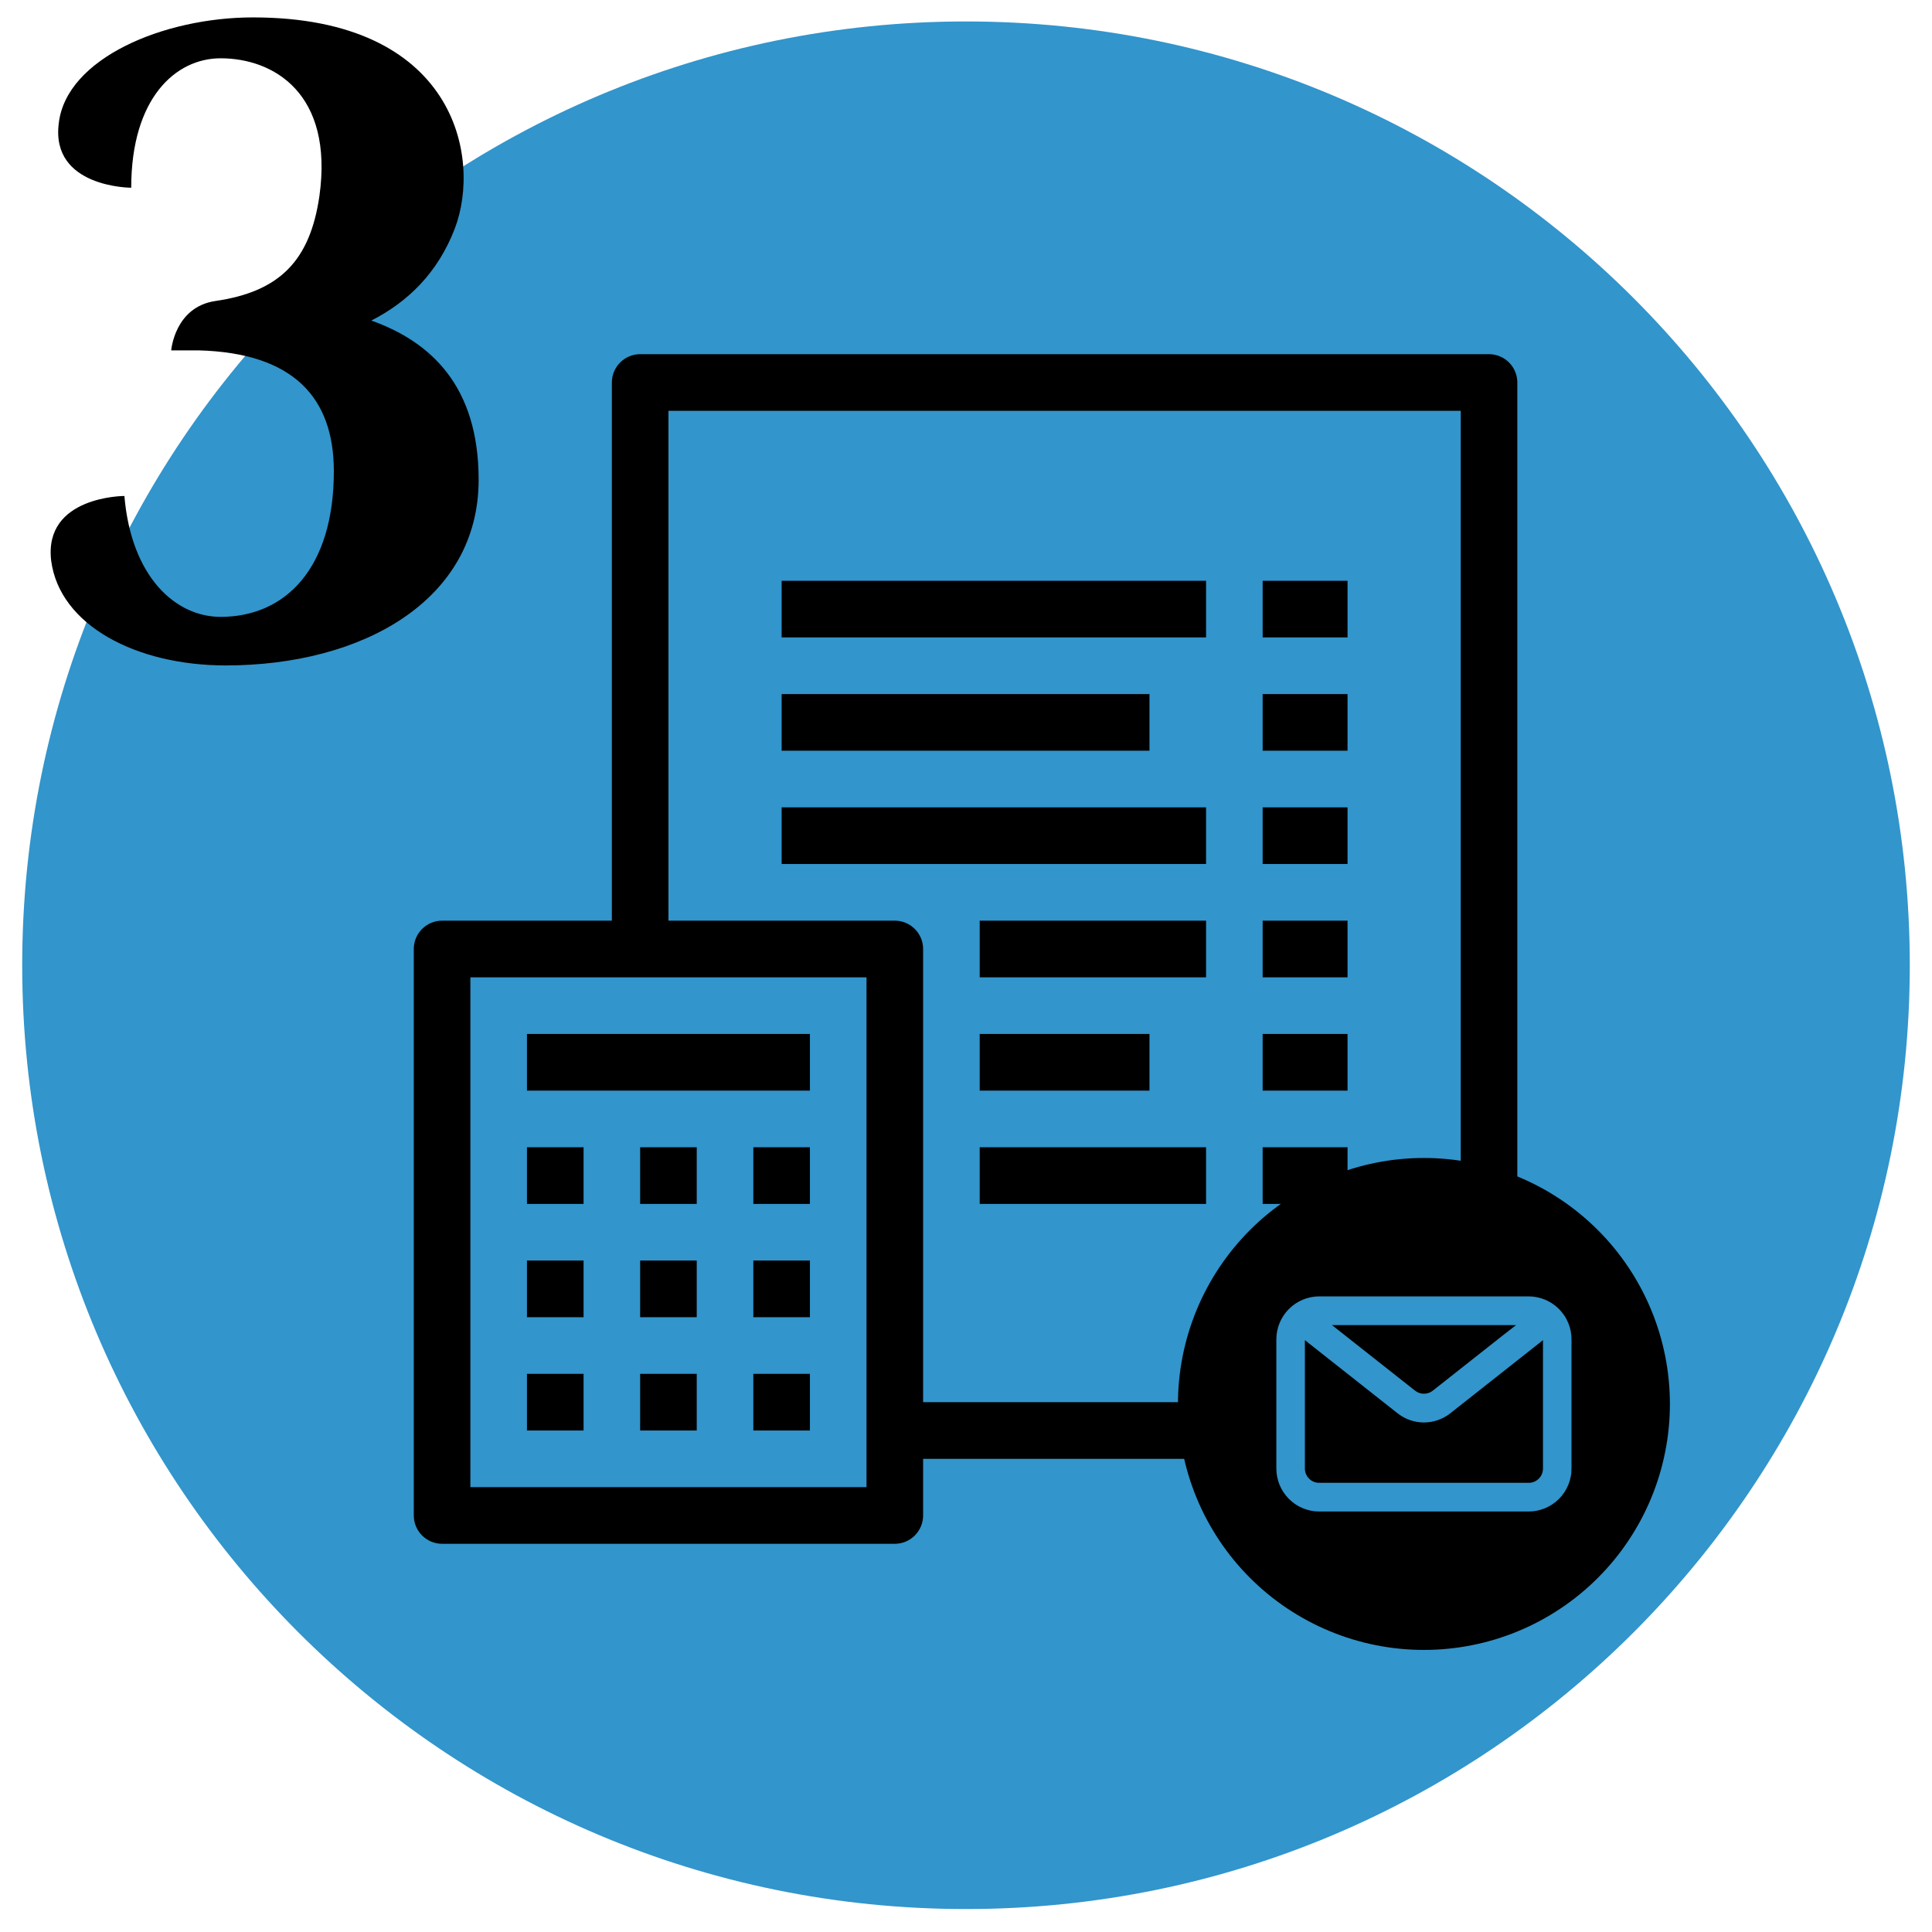
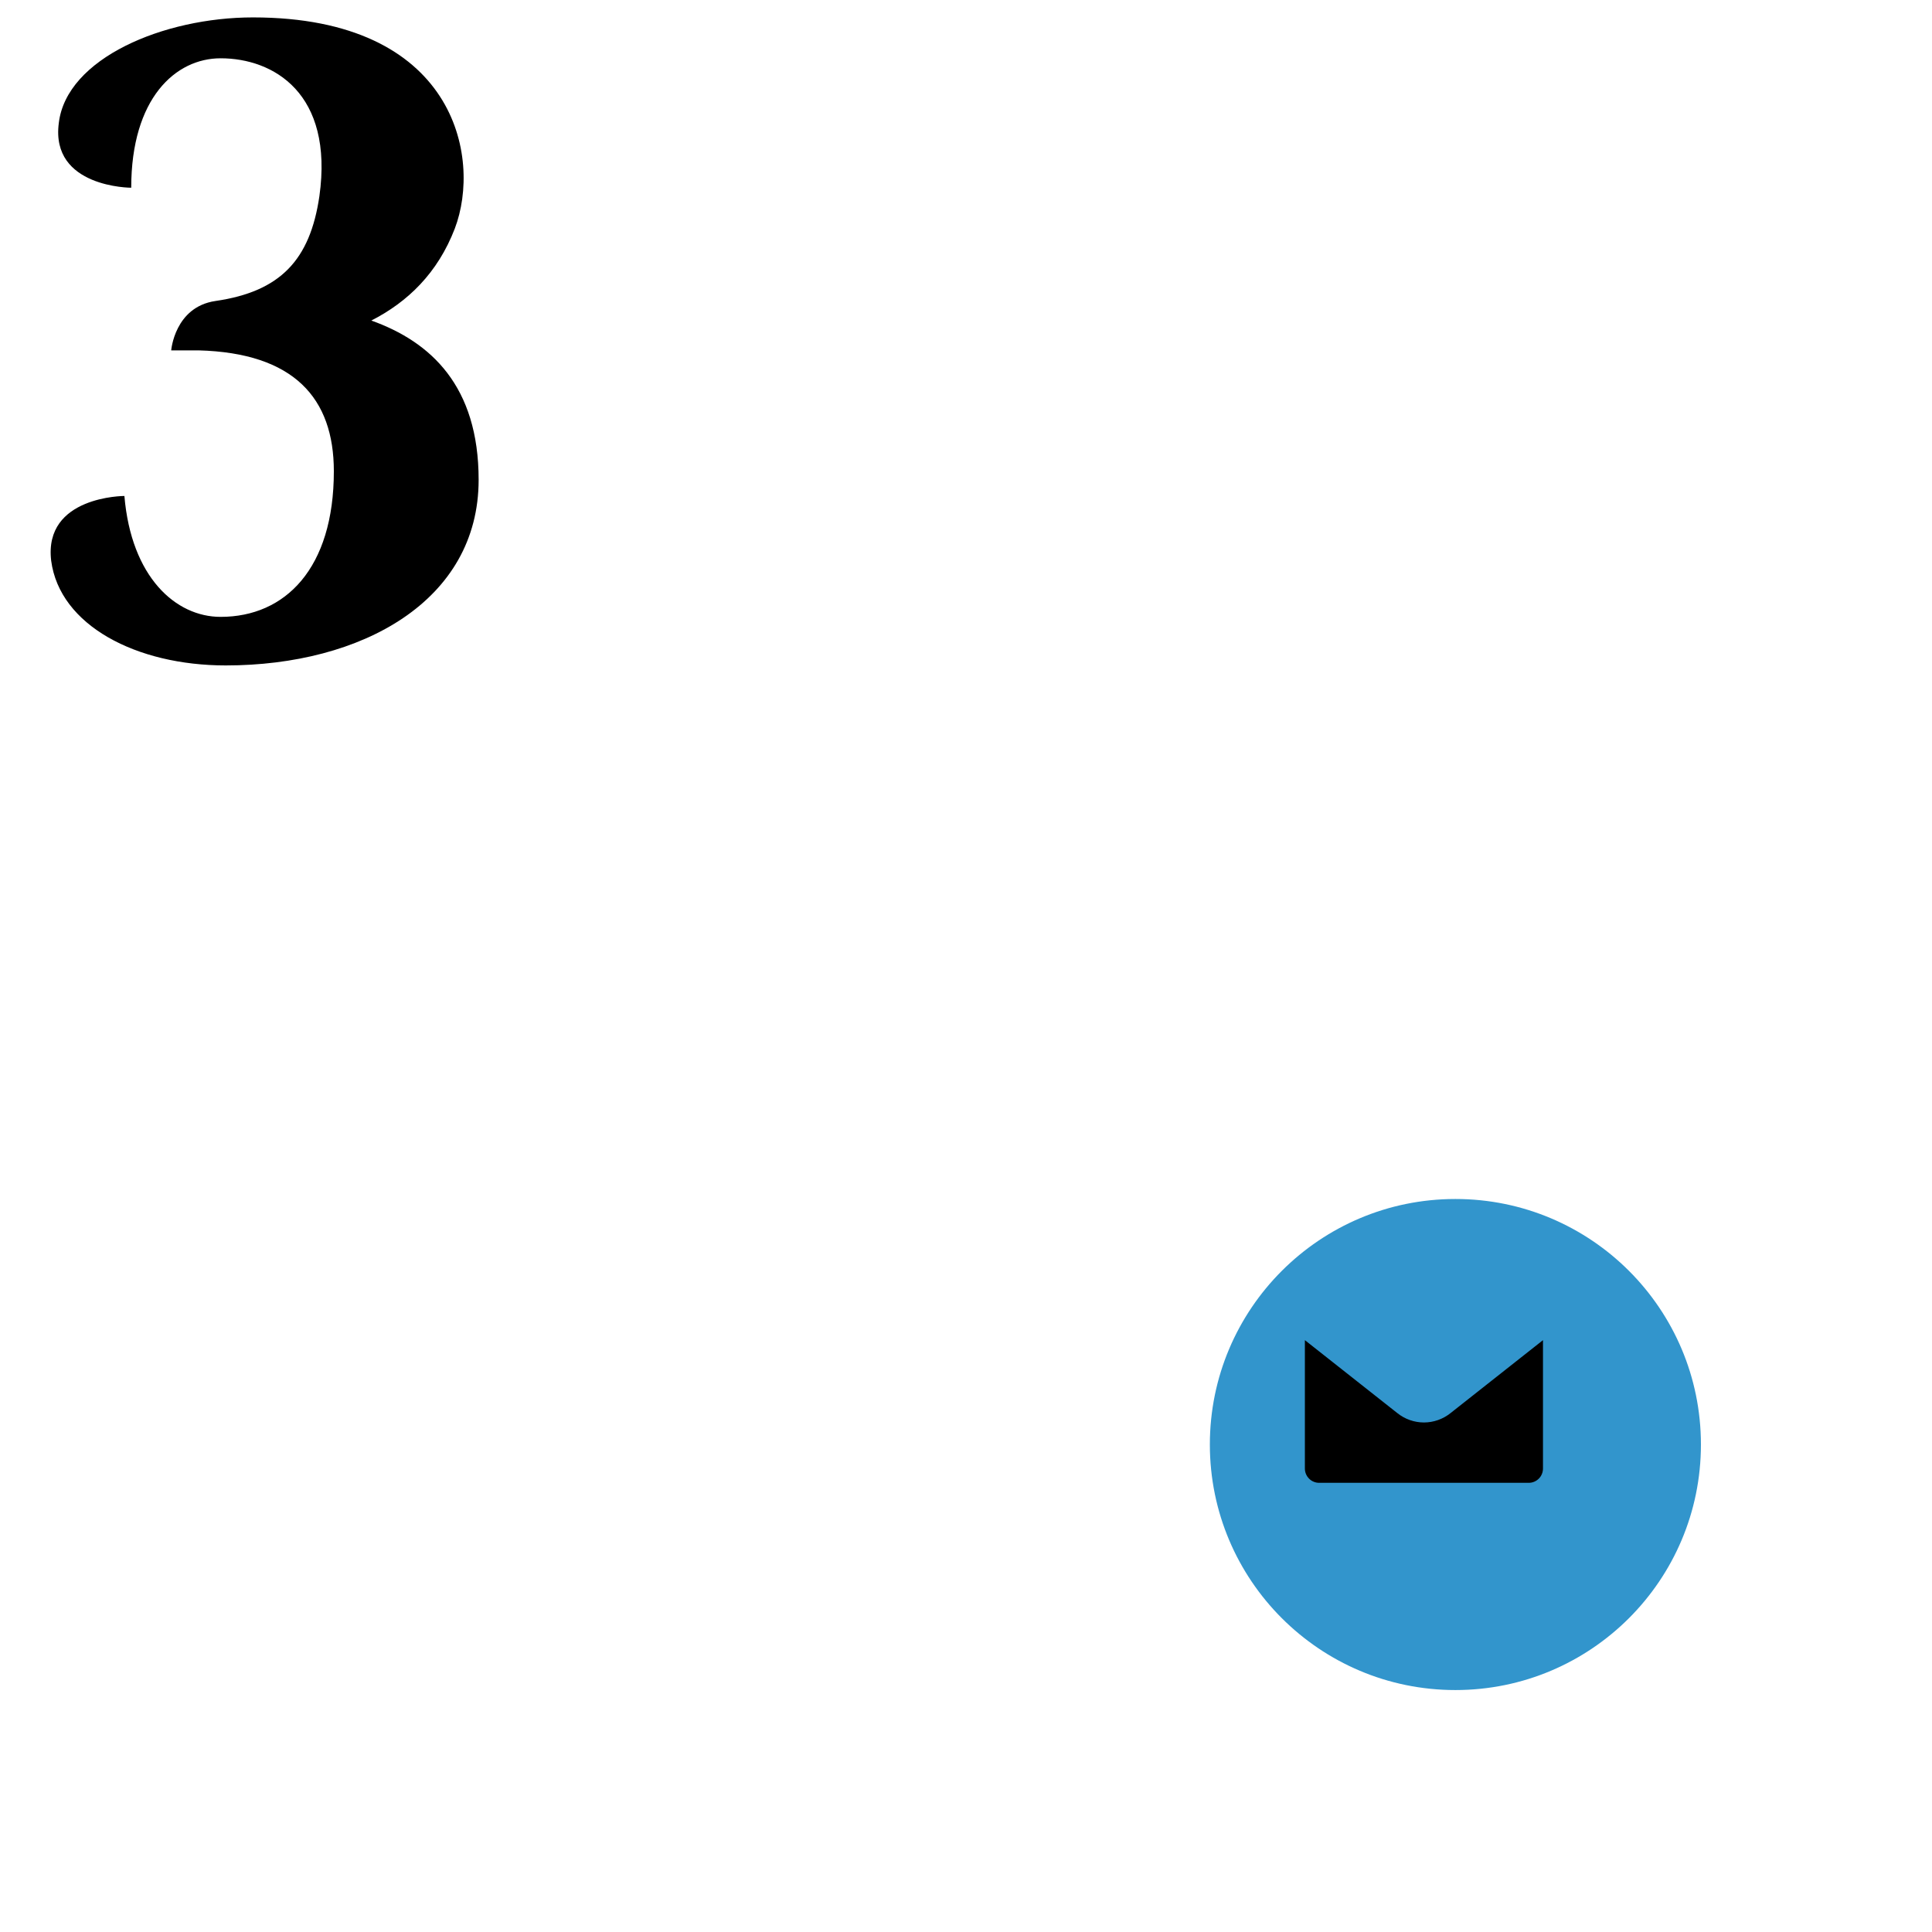
<svg xmlns="http://www.w3.org/2000/svg" width="1080" viewBox="0 0 810 810" height="1080" preserveAspectRatio="xMidYMid meet">
  <defs>
    <g />
    <clipPath id="f61c8d5de7">
-       <path d="M 9.309 8.996 L 800.688 8.996 L 800.688 800.375 L 9.309 800.375 Z M 9.309 8.996 " clip-rule="nonzero" />
-     </clipPath>
+       </clipPath>
    <clipPath id="fa2e2f7d0b">
      <path d="M 405 8.996 C 186.465 8.996 9.309 186.152 9.309 404.688 C 9.309 623.219 186.465 800.375 405 800.375 C 623.535 800.375 800.688 623.219 800.688 404.688 C 800.688 186.152 623.535 8.996 405 8.996 Z M 405 8.996 " clip-rule="nonzero" />
    </clipPath>
    <clipPath id="57622b11a4">
      <path d="M 173.438 148.492 L 636.188 148.492 L 636.188 647.242 L 173.438 647.242 Z M 173.438 148.492 " clip-rule="nonzero" />
    </clipPath>
    <clipPath id="02bf9c39d4">
      <path d="M 507.238 502.684 L 713.121 502.684 L 713.121 708.562 L 507.238 708.562 Z M 507.238 502.684 " clip-rule="nonzero" />
    </clipPath>
    <clipPath id="255a9a8167">
      <path d="M 610.18 502.684 C 553.328 502.684 507.238 548.77 507.238 605.621 C 507.238 662.473 553.328 708.562 610.18 708.562 C 667.031 708.562 713.121 662.473 713.121 605.621 C 713.121 548.77 667.031 502.684 610.18 502.684 Z M 610.18 502.684 " clip-rule="nonzero" />
    </clipPath>
    <clipPath id="fa88f591bc">
      <path d="M 493.863 485.488 L 700.113 485.488 L 700.113 691.738 L 493.863 691.738 Z M 493.863 485.488 " clip-rule="nonzero" />
    </clipPath>
  </defs>
  <rect x="-81" width="972" fill="#ffffff" y="-81" height="972" fill-opacity="1" />
  <rect x="-81" width="972" fill="#ffffff" y="-81" height="972" fill-opacity="1" />
  <g clip-path="url(#f61c8d5de7)">
    <g clip-path="url(#fa2e2f7d0b)">
-       <path fill="#3295cc" d="M 9.309 8.996 L 800.688 8.996 L 800.688 800.375 L 9.309 800.375 Z M 9.309 8.996 " fill-opacity="1" fill-rule="nonzero" />
-     </g>
+       </g>
  </g>
  <g clip-path="url(#57622b11a4)">
-     <path fill="#000000" d="M 268.387 148.492 C 261.852 148.492 256.523 153.824 256.523 160.367 L 256.523 385.992 L 185.344 385.992 C 178.809 385.992 173.48 391.324 173.48 397.867 L 173.48 635.367 C 173.48 641.906 178.809 647.242 185.344 647.242 L 375.156 647.242 C 381.688 647.242 387.02 641.906 387.02 635.367 L 387.02 611.617 L 624.281 611.617 C 630.816 611.617 636.145 606.281 636.145 599.742 L 636.145 160.367 C 636.145 153.824 630.816 148.492 624.281 148.492 Z M 280.25 172.242 L 612.418 172.242 L 612.418 587.867 L 387.02 587.867 L 387.02 397.867 C 387.02 391.324 381.688 385.992 375.156 385.992 L 280.25 385.992 Z M 327.703 243.492 L 327.703 267.242 L 505.648 267.242 L 505.648 243.492 Z M 529.375 243.492 L 529.375 267.242 L 564.965 267.242 L 564.965 243.492 Z M 327.703 290.992 L 327.703 314.742 L 481.922 314.742 L 481.922 290.992 Z M 529.375 290.992 L 529.375 314.742 L 564.965 314.742 L 564.965 290.992 Z M 327.703 338.492 L 327.703 362.242 L 505.648 362.242 L 505.648 338.492 Z M 529.375 338.492 L 529.375 362.242 L 564.965 362.242 L 564.965 338.492 Z M 410.746 385.992 L 410.746 409.742 L 505.648 409.742 L 505.648 385.992 Z M 529.375 385.992 L 529.375 409.742 L 564.965 409.742 L 564.965 385.992 Z M 197.207 409.742 L 363.293 409.742 L 363.293 623.492 L 197.207 623.492 Z M 220.934 433.492 L 220.934 457.242 L 339.566 457.242 L 339.566 433.492 Z M 410.746 433.492 L 410.746 457.242 L 481.922 457.242 L 481.922 433.492 Z M 529.375 433.492 L 529.375 457.242 L 564.965 457.242 L 564.965 433.492 Z M 220.934 480.992 L 220.934 504.742 L 244.66 504.742 L 244.66 480.992 Z M 268.387 480.992 L 268.387 504.742 L 292.113 504.742 L 292.113 480.992 Z M 315.84 480.992 L 315.84 504.742 L 339.566 504.742 L 339.566 480.992 Z M 410.746 480.992 L 410.746 504.742 L 505.648 504.742 L 505.648 480.992 Z M 529.375 480.992 L 529.375 504.742 L 564.965 504.742 L 564.965 480.992 Z M 220.934 528.492 L 220.934 552.242 L 244.66 552.242 L 244.66 528.492 Z M 268.387 528.492 L 268.387 552.242 L 292.113 552.242 L 292.113 528.492 Z M 315.84 528.492 L 315.84 552.242 L 339.566 552.242 L 339.566 528.492 Z M 220.934 575.992 L 220.934 599.742 L 244.66 599.742 L 244.66 575.992 Z M 268.387 575.992 L 268.387 599.742 L 292.113 599.742 L 292.113 575.992 Z M 315.84 575.992 L 315.84 599.742 L 339.566 599.742 L 339.566 575.992 Z M 315.84 575.992 " fill-opacity="1" fill-rule="nonzero" />
-   </g>
+     </g>
  <g clip-path="url(#02bf9c39d4)">
    <g clip-path="url(#255a9a8167)">
      <path fill="#3295cc" d="M 507.238 502.684 L 713.121 502.684 L 713.121 708.562 L 507.238 708.562 Z M 507.238 502.684 " fill-opacity="1" fill-rule="nonzero" />
    </g>
  </g>
-   <path fill="#000000" d="M 593.277 583.043 C 593.805 583.461 594.391 583.781 595.023 584 C 595.66 584.223 596.316 584.332 596.988 584.332 C 597.664 584.332 598.32 584.223 598.957 584 C 599.59 583.781 600.176 583.461 600.703 583.043 L 630.059 559.875 L 635.629 555.543 L 558.422 555.543 L 564.953 560.699 Z M 593.277 583.043 " fill-opacity="1" fill-rule="nonzero" />
  <path fill="#000000" d="M 596.988 596.379 C 594.965 596.375 593 596.039 591.09 595.367 C 589.18 594.695 587.434 593.727 585.852 592.461 L 547.078 561.867 L 547.078 615.699 C 547.078 616.09 547.117 616.48 547.191 616.867 C 547.27 617.25 547.383 617.625 547.535 617.988 C 547.684 618.352 547.867 618.695 548.086 619.02 C 548.305 619.348 548.555 619.648 548.832 619.926 C 549.109 620.203 549.41 620.453 549.738 620.672 C 550.062 620.891 550.406 621.074 550.77 621.223 C 551.133 621.375 551.508 621.488 551.891 621.566 C 552.277 621.641 552.668 621.68 553.059 621.68 L 640.922 621.68 C 641.312 621.68 641.703 621.641 642.09 621.566 C 642.473 621.488 642.848 621.375 643.211 621.223 C 643.574 621.074 643.918 620.891 644.242 620.672 C 644.57 620.453 644.871 620.203 645.148 619.926 C 645.426 619.648 645.676 619.348 645.895 619.02 C 646.113 618.695 646.297 618.352 646.445 617.988 C 646.598 617.625 646.711 617.25 646.785 616.867 C 646.863 616.48 646.902 616.09 646.902 615.699 L 646.902 561.867 L 608.129 592.461 C 606.547 593.727 604.801 594.695 602.891 595.367 C 600.98 596.039 599.016 596.375 596.988 596.379 Z M 596.988 596.379 " fill-opacity="1" fill-rule="nonzero" />
  <g clip-path="url(#fa88f591bc)">
-     <path fill="#000000" d="M 596.988 485.488 C 595.301 485.488 593.617 485.527 591.93 485.609 C 590.246 485.695 588.562 485.816 586.883 485.984 C 585.203 486.148 583.527 486.355 581.859 486.602 C 580.188 486.852 578.527 487.141 576.871 487.469 C 575.215 487.797 573.57 488.168 571.934 488.578 C 570.297 488.988 568.668 489.438 567.055 489.926 C 565.441 490.418 563.836 490.945 562.25 491.516 C 560.66 492.082 559.086 492.691 557.527 493.336 C 555.965 493.98 554.426 494.664 552.898 495.387 C 551.371 496.109 549.867 496.867 548.379 497.664 C 546.891 498.457 545.422 499.289 543.973 500.16 C 542.527 501.027 541.102 501.93 539.695 502.867 C 538.293 503.805 536.914 504.773 535.559 505.781 C 534.203 506.785 532.871 507.824 531.566 508.895 C 530.266 509.965 528.984 511.066 527.734 512.199 C 526.484 513.336 525.262 514.496 524.07 515.691 C 522.875 516.883 521.715 518.105 520.578 519.355 C 519.445 520.609 518.344 521.887 517.273 523.191 C 516.203 524.496 515.164 525.824 514.16 527.18 C 513.152 528.535 512.184 529.914 511.246 531.316 C 510.309 532.723 509.406 534.148 508.535 535.594 C 507.668 537.043 506.836 538.512 506.043 540 C 505.246 541.488 504.488 542.996 503.766 544.52 C 503.043 546.047 502.359 547.59 501.715 549.148 C 501.07 550.707 500.461 552.281 499.895 553.871 C 499.324 555.457 498.797 557.062 498.305 558.676 C 497.816 560.289 497.367 561.918 496.957 563.555 C 496.547 565.191 496.176 566.836 495.848 568.492 C 495.516 570.148 495.23 571.809 494.98 573.48 C 494.734 575.148 494.527 576.824 494.363 578.504 C 494.195 580.184 494.07 581.867 493.988 583.551 C 493.906 585.238 493.863 586.922 493.863 588.613 C 493.863 590.301 493.906 591.984 493.988 593.672 C 494.07 595.355 494.195 597.039 494.363 598.719 C 494.527 600.398 494.734 602.074 494.98 603.742 C 495.23 605.414 495.516 607.074 495.848 608.73 C 496.176 610.387 496.547 612.031 496.957 613.668 C 497.367 615.305 497.816 616.934 498.305 618.547 C 498.797 620.164 499.324 621.766 499.895 623.352 C 500.461 624.941 501.07 626.516 501.715 628.074 C 502.359 629.637 503.043 631.176 503.766 632.703 C 504.488 634.23 505.246 635.734 506.043 637.223 C 506.836 638.711 507.668 640.18 508.535 641.629 C 509.406 643.074 510.309 644.5 511.246 645.906 C 512.184 647.309 513.152 648.688 514.16 650.043 C 515.164 651.398 516.203 652.73 517.273 654.035 C 518.344 655.336 519.445 656.617 520.578 657.867 C 521.715 659.117 522.875 660.34 524.07 661.531 C 525.262 662.727 526.484 663.887 527.734 665.023 C 528.984 666.156 530.266 667.258 531.566 668.328 C 532.871 669.398 534.203 670.438 535.559 671.441 C 536.914 672.449 538.293 673.418 539.695 674.355 C 541.102 675.293 542.527 676.195 543.973 677.066 C 545.422 677.934 546.891 678.766 548.379 679.559 C 549.867 680.355 551.371 681.113 552.898 681.836 C 554.426 682.559 555.965 683.242 557.527 683.887 C 559.086 684.531 560.66 685.141 562.25 685.707 C 563.836 686.277 565.441 686.805 567.055 687.297 C 568.668 687.785 570.297 688.234 571.934 688.645 C 573.57 689.055 575.215 689.426 576.871 689.754 C 578.527 690.086 580.188 690.371 581.859 690.621 C 583.527 690.867 585.203 691.074 586.883 691.238 C 588.562 691.406 590.246 691.531 591.93 691.613 C 593.617 691.695 595.301 691.738 596.988 691.738 C 598.68 691.738 600.363 691.695 602.051 691.613 C 603.734 691.531 605.418 691.406 607.098 691.238 C 608.777 691.074 610.453 690.867 612.121 690.621 C 613.793 690.371 615.453 690.086 617.109 689.754 C 618.766 689.426 620.41 689.055 622.047 688.645 C 623.684 688.234 625.312 687.785 626.926 687.297 C 628.539 686.805 630.145 686.277 631.73 685.707 C 633.32 685.141 634.895 684.531 636.453 683.887 C 638.012 683.242 639.555 682.559 641.082 681.836 C 642.605 681.113 644.113 680.355 645.602 679.559 C 647.09 678.766 648.559 677.934 650.008 677.066 C 651.453 676.195 652.879 675.293 654.285 674.355 C 655.688 673.418 657.066 672.449 658.422 671.441 C 659.777 670.438 661.105 669.398 662.41 668.328 C 663.715 667.258 664.992 666.156 666.246 665.023 C 667.496 663.887 668.719 662.727 669.91 661.531 C 671.105 660.34 672.266 659.117 673.402 657.867 C 674.535 656.617 675.637 655.336 676.707 654.035 C 677.777 652.73 678.816 651.398 679.82 650.043 C 680.828 648.688 681.797 647.309 682.734 645.906 C 683.672 644.5 684.574 643.074 685.441 641.629 C 686.312 640.18 687.145 638.711 687.938 637.223 C 688.734 635.734 689.492 634.23 690.215 632.703 C 690.938 631.176 691.621 629.637 692.266 628.074 C 692.91 626.516 693.52 624.941 694.086 623.352 C 694.656 621.766 695.184 620.164 695.676 618.547 C 696.164 616.934 696.613 615.305 697.023 613.668 C 697.434 612.031 697.805 610.387 698.133 608.73 C 698.461 607.074 698.75 605.414 699 603.742 C 699.246 602.074 699.453 600.398 699.617 598.719 C 699.785 597.039 699.906 595.355 699.992 593.672 C 700.074 591.984 700.113 590.301 700.113 588.613 C 700.113 586.926 700.074 585.238 699.988 583.551 C 699.906 581.867 699.781 580.184 699.613 578.504 C 699.449 576.824 699.242 575.152 698.992 573.48 C 698.746 571.812 698.457 570.152 698.129 568.496 C 697.797 566.84 697.426 565.195 697.016 563.559 C 696.605 561.922 696.156 560.293 695.668 558.68 C 695.176 557.066 694.645 555.465 694.078 553.875 C 693.508 552.285 692.902 550.711 692.254 549.152 C 691.609 547.594 690.926 546.051 690.203 544.527 C 689.48 543 688.723 541.496 687.926 540.008 C 687.133 538.52 686.301 537.051 685.434 535.602 C 684.562 534.156 683.66 532.73 682.723 531.328 C 681.785 529.926 680.816 528.543 679.809 527.191 C 678.805 525.836 677.766 524.504 676.695 523.199 C 675.625 521.895 674.523 520.617 673.391 519.367 C 672.258 518.117 671.094 516.895 669.898 515.703 C 668.707 514.508 667.484 513.344 666.234 512.211 C 664.984 511.078 663.707 509.977 662.402 508.906 C 661.098 507.836 659.766 506.797 658.414 505.793 C 657.059 504.785 655.676 503.816 654.273 502.879 C 652.871 501.941 651.445 501.039 650 500.168 C 648.551 499.301 647.082 498.469 645.594 497.676 C 644.105 496.879 642.602 496.121 641.074 495.398 C 639.551 494.676 638.008 493.992 636.449 493.348 C 634.891 492.699 633.316 492.094 631.727 491.523 C 630.137 490.957 628.535 490.426 626.922 489.934 C 625.309 489.445 623.68 488.996 622.043 488.586 C 620.406 488.176 618.762 487.805 617.105 487.473 C 615.453 487.145 613.789 486.855 612.121 486.609 C 610.449 486.359 608.777 486.152 607.098 485.988 C 605.418 485.82 603.734 485.695 602.051 485.613 C 600.363 485.527 598.676 485.488 596.988 485.488 Z M 658.863 615.699 C 658.863 616.289 658.836 616.875 658.777 617.461 C 658.723 618.047 658.637 618.629 658.52 619.203 C 658.406 619.781 658.262 620.352 658.094 620.914 C 657.922 621.477 657.723 622.031 657.5 622.574 C 657.273 623.121 657.023 623.652 656.746 624.172 C 656.473 624.691 656.168 625.195 655.844 625.684 C 655.516 626.176 655.168 626.648 654.793 627.102 C 654.422 627.559 654.027 627.992 653.613 628.41 C 653.199 628.828 652.762 629.223 652.309 629.598 C 651.855 629.973 651.383 630.324 650.895 630.652 C 650.406 630.98 649.902 631.281 649.387 631.562 C 648.867 631.84 648.336 632.094 647.793 632.32 C 647.25 632.547 646.695 632.746 646.133 632.918 C 645.57 633.09 645.004 633.238 644.426 633.352 C 643.848 633.469 643.27 633.559 642.684 633.617 C 642.098 633.68 641.512 633.711 640.922 633.711 L 553.059 633.711 C 552.469 633.711 551.883 633.68 551.297 633.617 C 550.711 633.559 550.133 633.469 549.555 633.352 C 548.977 633.238 548.41 633.09 547.848 632.918 C 547.281 632.746 546.73 632.547 546.188 632.32 C 545.645 632.094 545.113 631.84 544.594 631.562 C 544.078 631.281 543.574 630.98 543.086 630.652 C 542.598 630.324 542.125 629.973 541.672 629.598 C 541.219 629.223 540.781 628.828 540.367 628.41 C 539.953 627.992 539.559 627.559 539.184 627.102 C 538.812 626.648 538.465 626.176 538.137 625.684 C 537.812 625.195 537.508 624.691 537.234 624.172 C 536.957 623.652 536.707 623.121 536.48 622.574 C 536.254 622.031 536.059 621.477 535.887 620.914 C 535.719 620.352 535.574 619.781 535.461 619.203 C 535.344 618.629 535.258 618.047 535.203 617.461 C 535.145 616.875 535.113 616.289 535.113 615.699 L 535.113 561.523 C 535.113 560.934 535.145 560.348 535.203 559.762 C 535.258 559.176 535.344 558.598 535.461 558.02 C 535.574 557.441 535.719 556.871 535.887 556.309 C 536.059 555.746 536.254 555.191 536.48 554.648 C 536.707 554.102 536.957 553.57 537.234 553.051 C 537.508 552.531 537.812 552.027 538.137 551.539 C 538.465 551.051 538.812 550.578 539.184 550.121 C 539.559 549.664 539.953 549.23 540.367 548.812 C 540.781 548.395 541.219 548 541.672 547.625 C 542.125 547.25 542.598 546.898 543.086 546.57 C 543.574 546.242 544.078 545.941 544.594 545.66 C 545.113 545.383 545.645 545.129 546.188 544.902 C 546.73 544.676 547.281 544.477 547.848 544.305 C 548.41 544.133 548.977 543.988 549.555 543.871 C 550.133 543.754 550.711 543.664 551.297 543.605 C 551.883 543.543 552.469 543.516 553.059 543.512 L 640.922 543.512 C 641.512 543.516 642.098 543.543 642.684 543.605 C 643.27 543.664 643.848 543.754 644.426 543.871 C 645.004 543.988 645.57 544.133 646.133 544.305 C 646.695 544.477 647.25 544.676 647.793 544.902 C 648.336 545.129 648.867 545.383 649.387 545.66 C 649.902 545.941 650.406 546.242 650.895 546.57 C 651.383 546.898 651.855 547.25 652.309 547.625 C 652.762 548 653.199 548.395 653.613 548.812 C 654.027 549.23 654.422 549.664 654.793 550.121 C 655.168 550.578 655.516 551.051 655.844 551.539 C 656.168 552.027 656.473 552.531 656.746 553.051 C 657.023 553.57 657.273 554.102 657.5 554.648 C 657.723 555.191 657.922 555.746 658.094 556.309 C 658.262 556.871 658.406 557.441 658.52 558.02 C 658.637 558.598 658.723 559.176 658.777 559.762 C 658.836 560.348 658.863 560.934 658.863 561.523 Z M 658.863 615.699 " fill-opacity="1" fill-rule="nonzero" />
-   </g>
+     </g>
  <g fill="#000000" fill-opacity="1">
    <g transform="translate(9.311, 278.267)">
      <g>
        <path d="M 146.375 -143.875 C 161.719 -151.719 174.219 -163.859 181.359 -182.422 C 192.781 -212.422 181.359 -270.969 96.75 -270.969 C 59.266 -270.969 18.562 -253.828 15.344 -226.688 C 11.781 -199.562 45.703 -199.562 45.703 -199.562 C 45.703 -237.047 64.266 -253.828 83.188 -253.828 C 105.312 -253.828 130.656 -239.188 124.594 -196 C 120.672 -169.219 108.172 -156.016 81.031 -152.078 C 63.906 -149.578 62.469 -131.375 62.469 -131.375 C 62.469 -131.375 71.047 -131.375 73.906 -131.375 C 113.891 -130.312 130.656 -111.391 130.656 -80.688 C 130.656 -39.984 110.312 -19.641 83.188 -19.641 C 64.266 -19.641 45.703 -36.406 42.844 -70.328 C 42.844 -70.328 8.922 -70.328 12.141 -43.203 C 15.703 -16.062 47.844 0.719 85.328 0.719 C 142.438 0.719 191.359 -26.422 191.359 -77.109 C 191.359 -116.375 171.359 -134.953 146.375 -143.875 Z M 146.375 -143.875 " />
      </g>
    </g>
  </g>
</svg>